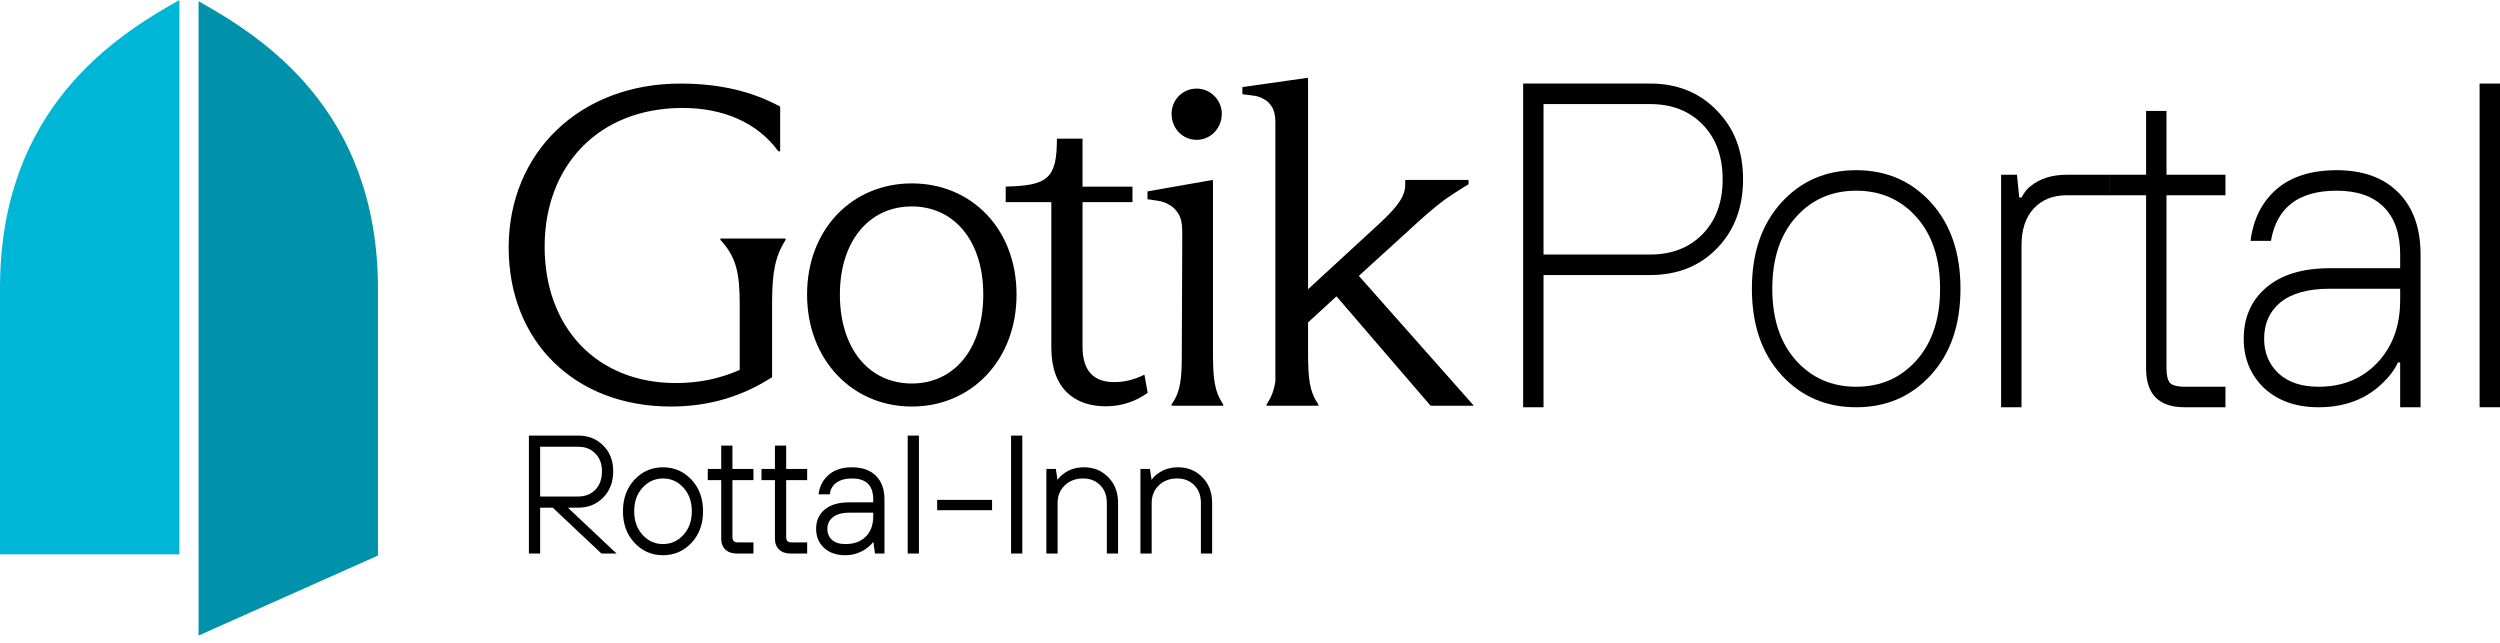
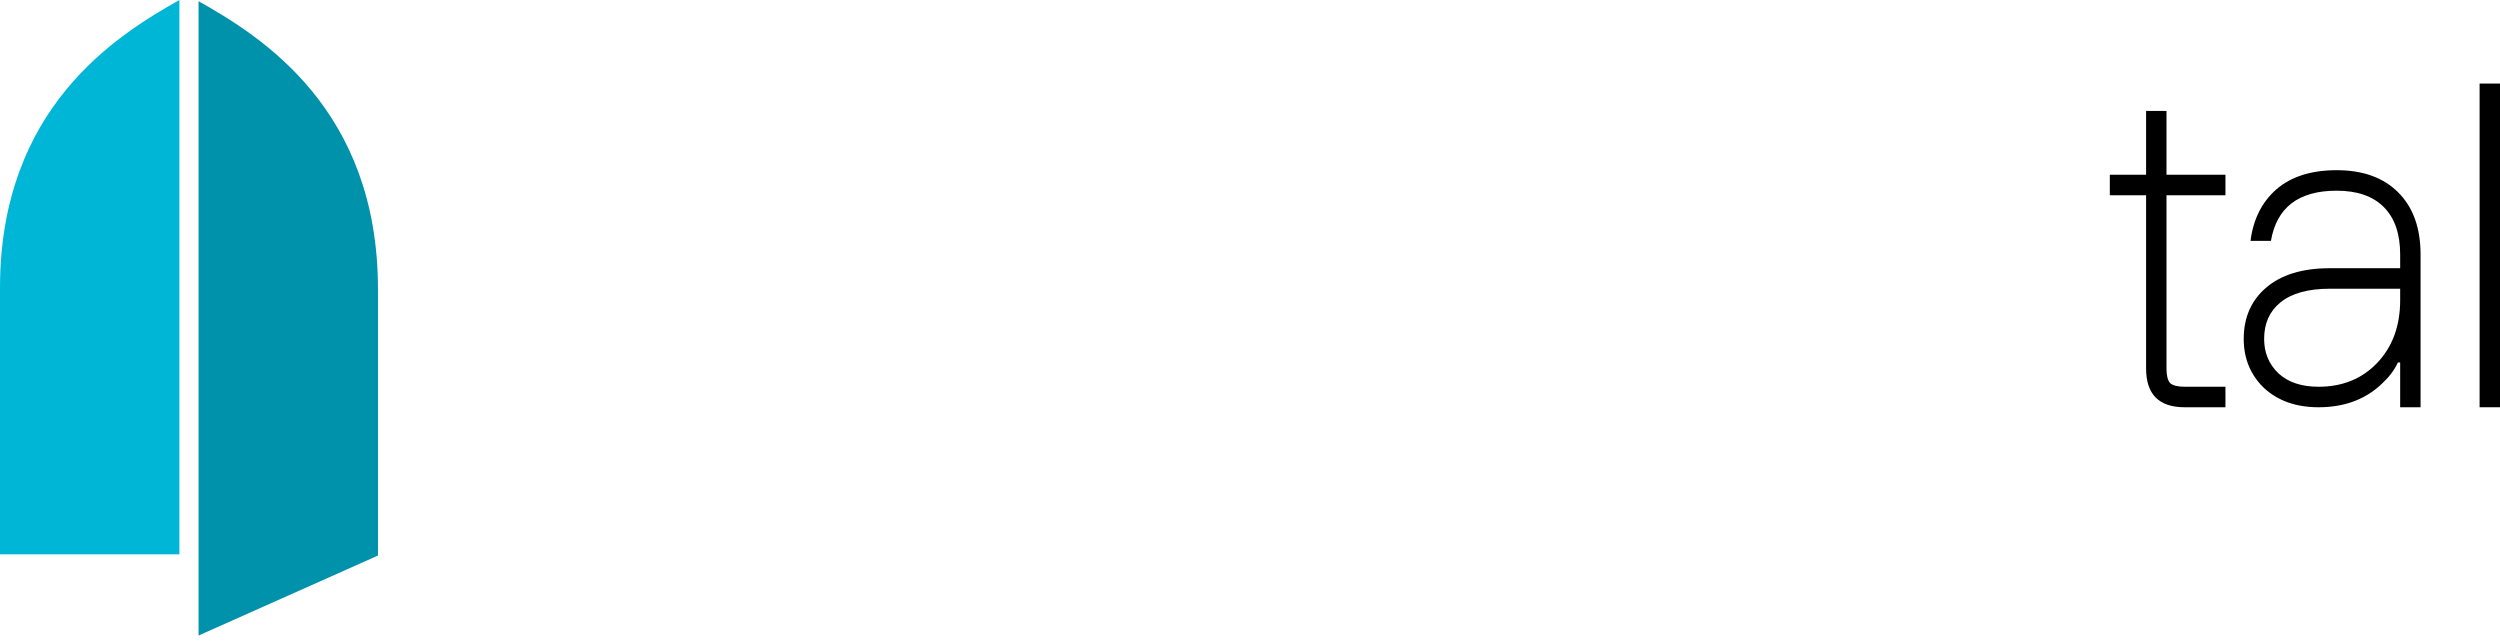
<svg xmlns="http://www.w3.org/2000/svg" width="280" height="72" viewBox="0 0 280 72" fill="none">
  <path fill-rule="evenodd" clip-rule="evenodd" d="M20.093 62.086V0C13.072 3.95 0 12.073 0 32.251V32.373V32.496V32.619V32.742V32.865V32.988V33.112V33.236V33.359V33.483V33.607V33.732V33.856V33.98V34.105V34.23V34.355V34.48V34.605V34.731V34.856V34.982V35.108V35.234V35.36V35.486V35.613V35.739V35.866V35.992V36.119V36.246V36.374V36.501V36.628V36.756V36.883V37.011V37.139V37.267V37.395V37.524V37.652V37.781V37.909V38.038V38.167V38.296V38.425V38.554V38.683V38.813V38.942V39.072V39.202V39.331V39.461V39.591V39.721V39.852V39.982V40.112V40.243V40.374V40.504V40.635V40.766V40.897V41.028V41.159V41.291V41.422V41.553V41.685V41.816V41.948V42.08V42.212V42.344V42.476V42.608V42.74V42.872V43.005V43.137V43.269V43.402V43.535V43.667V43.8V43.933V44.066V44.199V44.332V44.465V44.598V44.731V44.864V44.998V45.131V32.778V32.912V33.045V33.179V33.313V33.446V33.58V33.714V33.848V33.982V34.115V34.249V34.383V34.518V34.652V34.786V34.92V35.054V35.188V35.323V35.457V35.591V35.726V35.86V35.995V36.129V36.264V36.398V36.533V36.667V36.802V36.937V37.071V37.206V37.341V37.475V37.61V37.745V37.88V38.015V38.149V38.284V38.419V38.554V38.689V38.824V38.959V39.093V39.228V39.363V39.498V39.633V39.768V39.903V40.038V40.172V40.307V40.442V40.577V40.712V40.847V40.982V41.117V41.252V41.386V41.521V41.656V41.791V41.925V42.06V42.195V42.33V42.464V42.599V42.734V42.868V43.003V43.138V43.272V43.407V43.541V43.676V43.81V43.944V44.079V44.213V44.348V44.482V44.616V44.75V44.885V45.019V45.153V45.287V45.421V45.555V45.689V45.822V45.956V46.09V46.224V46.357V46.491V41.529V41.663V41.796V41.929V42.063V42.196V42.329V42.462V42.596V42.729V42.862V42.995V43.127V43.26V43.393V43.526V43.658V43.791V43.923V44.055V44.188V44.32V44.452V44.584V44.716V44.848V44.98V45.111V45.243V32.889V33.02V33.152V33.283V33.414V33.545V33.676V33.807V33.938V34.069V34.2V34.33V34.461V34.591V34.722V34.852V34.982V35.112V35.242V35.372V35.501V35.631V35.76V35.89V36.019V36.148V36.277V36.406V36.535V36.663V36.792V36.921V37.049V37.177V37.305V37.433V37.561V37.689V37.816V37.944V38.071V38.199V38.326V38.453V38.58V38.706V38.833V38.959V39.086V39.212V39.338V39.464V39.59V39.715V39.841V39.966V40.091V40.216V40.341V40.466V40.591V40.715V40.84V40.964V41.088V41.212V41.335V41.459V41.582V41.706V41.829V41.952V42.074V42.197V42.319V42.442V42.564V42.686V42.808V42.929V43.051V43.172V43.293V43.414V43.535V43.656V43.776V43.896V44.016V44.136V44.256V44.376V44.495V44.614V44.733V44.852V44.971V45.089V45.207V45.325V45.443V45.561V45.678V45.796V45.913V46.03V46.146V46.263V46.379V46.495V46.611V46.727V46.843V46.958V47.073V47.188V47.303V47.417V47.531V47.645V47.759V47.873V47.986V48.1V48.213V48.325V48.438V48.55V48.663V48.775V48.886V48.998V49.109V49.22V49.331V49.441V49.552V49.662V49.772V49.882V49.991V50.1V50.209V50.318V50.426V50.535V50.643V50.75V50.858V50.965V51.072V51.179V51.286V51.392V51.498V51.604V51.709V51.815V51.92V52.025V52.129V52.234V52.338V52.442V52.545V52.648V52.752V52.854V52.957V53.059V53.161V53.263V53.364V53.465V53.566V53.667V53.767V53.867V53.967V54.067V54.166V54.265V54.364V54.462V54.561V54.658V54.756V54.853V54.951V55.047V55.144V55.24V55.336V55.432V55.527V55.622V55.717V55.811V55.905V55.999V56.093V56.186V56.279V56.372V56.464V56.556V56.648V56.74V56.831V56.922V57.012V57.103V57.193V57.282V57.371V57.461V57.549V57.638V57.726V57.814V57.901V57.988V58.075V58.161V58.248V58.334V58.419V58.504V58.589V58.674V58.758V58.842V58.925V59.009V59.092V59.174V59.256V59.338V59.42V59.501V59.582V59.663V59.743V59.823V59.902V59.981V60.06V60.139V60.217V60.295V60.372V60.45V60.526V60.603V60.679V60.754V60.83V60.905V60.979V61.054V61.128V61.201V61.274V61.347V61.42V61.492V61.564V61.635V61.706V61.777V61.847V61.917V61.986V62.056V62.086H20.093Z" fill="#00B6D6" />
  <path fill-rule="evenodd" clip-rule="evenodd" d="M22.239 71.179V0.135C29.26 4.085 42.332 12.208 42.332 32.386V32.509V32.632V32.754V32.877V33.001V33.124V33.247V33.371V37.657V37.781V37.905V38.029V38.153V38.278V38.403V38.527V38.652V38.778V38.903V39.028V39.154V39.279V39.405V39.531V39.657V39.783V39.91V40.036V40.163V40.29V40.417V40.544V40.671V40.798V40.926V41.053V41.181V41.309V41.437V41.565V41.693V41.821V41.949V42.078V42.206V42.335V42.464V42.593V42.722V42.851V42.981V43.11V43.239V43.369V43.499V43.629V43.759V43.889V39.857V39.987V40.117V40.248V40.378V40.509V40.64V40.77V40.901V41.032V41.163V41.295V41.426V41.557V41.689V41.82V41.952V42.084V42.215V42.347V42.479V42.611V42.743V42.875V43.008V43.14V43.272V43.405V43.537V43.67V43.803V43.935V44.068V44.201V44.334V44.467V44.6V44.733V44.866V45V45.133V45.266V45.4V45.533V45.667V45.8V45.934V46.068V46.201V46.335V46.469V46.603V46.737V46.871V47.005V47.139V47.273V47.407V47.541V47.675V47.81V47.944V48.078V48.213V48.347V48.481V48.616V48.75V48.885V49.02V49.154V49.289V49.423V49.558V49.693V49.827V49.962V50.097V50.231V50.366V50.501V50.636V50.771V50.905V51.04V42.851V42.986V43.121V43.256V43.391V43.526V43.66V43.795V43.93V39.903V40.038V40.173V40.308V40.443V40.578V40.713V40.847V40.982V41.117V41.252V41.387V41.522V41.657V41.791V41.926V42.061V42.196V42.33V42.465V42.6V42.734V42.869V43.004V43.138V43.273V43.408V43.542V43.677V43.811V43.946V44.08V44.214V44.349V44.483V44.617V44.752V44.886V45.02V45.154V45.288V45.422V45.556V45.69V45.824V45.958V46.092V46.225V46.359V46.493V46.626V41.664V41.798V41.931V42.065V42.198V42.331V42.465V42.598V42.731V42.864V42.997V43.13V43.263V43.395V43.528V43.66V43.794V43.926V44.058V44.191V44.323V44.455V44.587V44.719V44.851V44.983V45.115V45.247V45.379V45.51V45.642V45.773V45.904V46.036V46.167V46.298V46.429V46.56V46.69V46.821V46.952V47.082V47.212V47.343V47.473V47.603V47.733V47.863V47.993V48.123V48.252V48.382V48.511V48.64V48.769V48.898V49.027V49.156V49.285V49.413V49.542V49.67V49.798V49.926V50.054V50.182V50.31V50.438V50.565V50.693V50.82V50.947V51.074V42.877V43.004V43.13V43.257V43.383V43.509V43.635V43.761V43.887V39.851V39.976V40.101V40.227V40.352V40.477V40.601V40.726V40.85V40.975V41.099V41.223V41.347V41.471V41.594V41.718V41.841V41.964V42.087V42.21V42.332V42.455V42.577V42.699V42.821V42.943V43.065V43.186V43.307V43.429V43.55V43.67V43.791V43.911V44.032V44.152V44.272V44.391V44.511V44.63V44.749V44.868V44.987V45.106V45.224V45.343V45.461V45.578V45.696V45.814V45.931V46.048V46.165V46.282V46.398V46.515V46.631V46.747V46.862V46.978V47.093V47.208V47.323V47.438V47.553V47.667V47.781V47.895V48.008V48.122V48.235V48.348V48.461V48.574V48.686V48.798V48.91V49.022V49.133V49.244V49.355V49.466V49.577V49.687V49.797V49.907V50.017V50.126V50.236V50.344V50.453V50.562V50.67V50.778V50.886V50.993V51.101V51.208V51.315V51.421V51.527V51.633V51.739V51.845V51.95V52.055V52.16V52.265V52.369V52.473V52.577V52.681V52.784V52.887V52.99V53.092V53.194V53.296V53.398V53.5V53.601V53.702V53.802V53.903V54.003V54.103V54.202V54.302V54.401V54.499V54.598V54.696V54.794V54.892V54.989V55.086V55.183V55.279V55.375V55.471V55.567V55.662V55.757V55.852V55.947V56.041V56.135V56.228V56.322V56.414V56.507V56.6V56.692V56.783V56.875V56.966V57.057V57.148V57.238V57.328V57.418V57.507V57.596V57.685V57.773V57.861V57.949V58.036V58.123V58.21V58.297V58.383V58.469V58.554V58.64V58.724V58.809V58.893V58.977V59.061V59.144V59.227V59.31V59.392V59.474V59.555V59.637V59.718V59.798V59.878V59.958V60.038V60.117V60.196V60.274V60.352V60.43V60.508V60.585V60.662V60.738V60.814V60.89V60.965V61.04V61.115V61.189V61.263V61.337V61.41V61.483V61.555V61.627V61.699V61.77V61.841V61.912V61.982V62.052V62.122V62.191V62.221L22.239 71.179Z" fill="#0091AB" />
-   <path fill-rule="evenodd" clip-rule="evenodd" d="M59.237 48.785V61.999H60.495V56.859H61.909L67.365 61.999H69.058L63.603 56.859H64.757C65.876 56.859 66.809 56.485 67.549 55.737C68.303 54.975 68.678 53.986 68.678 52.775C68.678 51.602 68.309 50.644 67.568 49.907C66.84 49.158 65.901 48.785 64.757 48.785H59.237ZM63.44 56.794H63.44L68.895 61.935L63.44 56.794ZM59.302 48.85H64.757C65.109 48.85 65.442 48.886 65.754 48.958C65.442 48.886 65.109 48.85 64.757 48.85H59.302V48.85ZM66.667 50.783L66.668 50.784C67.167 51.281 67.42 51.942 67.42 52.775C67.42 53.647 67.173 54.334 66.685 54.843C66.197 55.352 65.557 55.608 64.757 55.608H60.495V50.036H64.757C65.544 50.036 66.179 50.286 66.667 50.783ZM60.43 49.971H60.43V55.673L64.757 55.673H60.43V49.971ZM80.776 52.524H79.271V53.775H80.776V60.346C80.776 60.846 80.932 61.251 81.248 61.552C81.564 61.852 81.995 61.999 82.534 61.999H84.386V60.748H82.628C82.418 60.748 82.273 60.696 82.18 60.604C82.087 60.511 82.034 60.367 82.034 60.159V53.775H84.386V52.524H82.034V49.907H80.776V52.524ZM86.793 52.524H85.288V53.775H86.793V60.346C86.793 60.846 86.948 61.251 87.264 61.552C87.581 61.852 88.012 61.999 88.551 61.999H90.403V60.748H88.645C88.435 60.748 88.29 60.696 88.197 60.604C88.103 60.511 88.051 60.367 88.051 60.159V53.775H90.403V52.524H88.051V49.907H86.793V52.524ZM97.807 60.691H97.812L98 61.999H99.061V55.953C99.061 54.807 98.745 53.916 98.102 53.29C97.472 52.652 96.575 52.337 95.423 52.337C94.333 52.337 93.464 52.614 92.822 53.175C92.183 53.734 91.805 54.44 91.69 55.29L91.68 55.364H92.941L92.947 55.306C93.008 54.789 93.249 54.375 93.674 54.061C94.111 53.748 94.692 53.588 95.423 53.588C96.228 53.588 96.82 53.788 97.211 54.176C97.602 54.565 97.803 55.153 97.803 55.953V56.262H95.14C93.941 56.262 93.014 56.526 92.371 57.062C91.728 57.599 91.407 58.322 91.407 59.224C91.407 60.1 91.702 60.816 92.293 61.365L92.294 61.366C92.898 61.915 93.692 62.186 94.67 62.186C95.537 62.186 96.327 61.933 97.04 61.427L97.041 61.426C97.36 61.194 97.616 60.95 97.807 60.691ZM102.921 48.785H101.663V61.999H102.921V48.785ZM111.112 55.982H104.963V57.139H111.112V55.982ZM114.497 48.785H113.239V61.999H114.497V48.785ZM118.254 52.524H117.193V61.999H118.452V56.327C118.452 55.546 118.715 54.896 119.241 54.373C119.78 53.85 120.465 53.588 121.303 53.588C122.09 53.588 122.725 53.838 123.213 54.335L123.213 54.335C123.713 54.832 123.965 55.494 123.965 56.327V61.999H125.224V56.327C125.224 55.154 124.861 54.196 124.133 53.459C123.418 52.711 122.504 52.337 121.397 52.337C120.519 52.337 119.759 52.577 119.12 53.06C118.86 53.245 118.635 53.471 118.447 53.739H118.442L118.254 52.524ZM128.79 52.524H127.729V61.999H128.987V56.327C128.987 55.546 129.251 54.896 129.777 54.373C130.315 53.85 131.001 53.588 131.838 53.588C132.626 53.588 133.261 53.838 133.748 54.335L133.749 54.335C134.249 54.832 134.501 55.494 134.501 56.327V61.999H135.759V56.327C135.759 55.154 135.397 54.196 134.669 53.459C133.953 52.711 133.039 52.337 131.932 52.337C131.055 52.337 130.295 52.577 129.656 53.06C129.395 53.245 129.171 53.471 128.983 53.739H128.978L128.79 52.524ZM74.256 62.186C75.516 62.186 76.58 61.724 77.445 60.801C78.311 59.878 78.742 58.696 78.742 57.261C78.742 55.827 78.311 54.645 77.445 53.722C76.58 52.799 75.516 52.337 74.256 52.337C72.997 52.337 71.933 52.799 71.068 53.722C70.202 54.645 69.771 55.827 69.771 57.261C69.771 58.696 70.202 59.878 71.068 60.801C71.933 61.724 72.997 62.186 74.256 62.186ZM77.484 57.261C77.484 58.345 77.168 59.225 76.541 59.91C75.913 60.594 75.153 60.935 74.256 60.935C73.36 60.935 72.599 60.594 71.972 59.91C71.345 59.225 71.029 58.345 71.029 57.261C71.029 56.178 71.345 55.298 71.972 54.614C72.599 53.929 73.36 53.588 74.256 53.588C75.153 53.588 75.913 53.929 76.541 54.614C77.168 55.298 77.484 56.178 77.484 57.261ZM95.14 57.42H97.803V57.822C97.803 58.793 97.519 59.554 96.957 60.113C96.408 60.659 95.648 60.935 94.67 60.935C94.028 60.935 93.538 60.776 93.189 60.466C92.841 60.155 92.666 59.744 92.666 59.224C92.666 58.696 92.87 58.265 93.281 57.929C93.704 57.593 94.321 57.42 95.14 57.42ZM102.856 48.85V48.85H101.727V48.85H102.856ZM114.432 48.85V48.85H113.303V48.85H114.432Z" fill="black" />
-   <path d="M170.59 45.613V9.359H184.81C187.858 9.359 190.346 10.363 192.276 12.371C194.24 14.346 195.222 16.916 195.222 20.082C195.222 23.248 194.24 25.835 192.276 27.843C190.346 29.818 187.858 30.805 184.81 30.805H172.875V45.613H170.59ZM172.875 28.507H184.81C187.248 28.507 189.212 27.741 190.702 26.209C192.192 24.677 192.937 22.635 192.937 20.082C192.937 17.529 192.192 15.486 190.702 13.954C189.212 12.422 187.248 11.656 184.81 11.656H172.875V28.507Z" fill="black" />
-   <path d="M216.273 41.987C214.072 44.404 211.279 45.613 207.893 45.613C204.507 45.613 201.714 44.404 199.513 41.987C197.312 39.571 196.212 36.354 196.212 32.337C196.212 28.32 197.312 25.103 199.513 22.686C201.714 20.269 204.507 19.061 207.893 19.061C211.279 19.061 214.072 20.269 216.273 22.686C218.474 25.103 219.574 28.32 219.574 32.337C219.574 36.354 218.474 39.571 216.273 41.987ZM201.138 40.353C202.899 42.328 205.151 43.315 207.893 43.315C210.636 43.315 212.887 42.328 214.648 40.353C216.409 38.379 217.289 35.707 217.289 32.337C217.289 28.967 216.409 26.294 214.648 24.32C212.887 22.346 210.636 21.358 207.893 21.358C205.151 21.358 202.899 22.346 201.138 24.32C199.378 26.294 198.497 28.967 198.497 32.337C198.497 35.707 199.378 38.379 201.138 40.353Z" fill="black" />
-   <path d="M224.124 45.613V19.571H225.901L226.155 22.124H226.409C226.714 21.546 227.052 21.12 227.425 20.848C228.474 19.997 229.829 19.571 231.488 19.571H236.313V21.869H231.488C229.93 21.869 228.694 22.363 227.78 23.35C226.866 24.337 226.409 25.716 226.409 27.486V45.613H224.124Z" fill="black" />
  <path d="M240.362 41.273V21.869H236.299V19.571H240.362V12.422H242.647V19.571H249.25V21.869H242.647V41.273C242.647 42.056 242.783 42.6 243.054 42.907C243.358 43.179 243.9 43.315 244.679 43.315H249.25V45.613H244.679C241.801 45.613 240.362 44.166 240.362 41.273Z" fill="black" />
  <path d="M268.819 45.613V40.596H268.565C268.125 41.549 267.498 42.311 266.686 43.06C264.857 44.762 262.521 45.613 259.677 45.613C257.172 45.613 255.14 44.898 253.583 43.468C252.059 42.005 251.297 40.166 251.297 37.954C251.297 35.571 252.127 33.664 253.786 32.235C255.479 30.771 257.866 30.039 260.947 30.039H268.819V28.507C268.819 26.192 268.209 24.422 266.991 23.197C265.772 21.971 264.011 21.358 261.709 21.358C257.442 21.358 254.988 23.231 254.344 26.975H252.059C252.364 24.558 253.329 22.635 254.954 21.205C256.613 19.775 258.864 19.061 261.709 19.061C264.654 19.061 266.957 19.895 268.616 21.563C270.275 23.231 271.104 25.545 271.104 28.507V45.613H268.819ZM268.819 33.613V32.337H260.947C258.509 32.337 256.664 32.847 255.411 33.869C254.192 34.856 253.583 36.218 253.583 37.954C253.583 39.52 254.124 40.813 255.208 41.834C256.291 42.822 257.781 43.315 259.677 43.315C262.352 43.315 264.536 42.43 266.229 40.66C267.956 38.856 268.819 36.507 268.819 33.613Z" fill="black" />
  <path d="M277.715 45.613V9.359H280V45.613H277.715Z" fill="black" />
-   <path fill-rule="evenodd" clip-rule="evenodd" d="M161.83 22.347C160.529 23.305 159.245 24.453 157.463 26.099L152.192 30.896L165.03 45.393V45.445H160.229L149.686 33.191L146.503 36.111V39.448C146.503 42.421 146.659 43.829 147.651 45.289V45.445H141.858V45.289C142.395 44.498 142.687 43.723 142.842 42.706V13.682C142.842 12.956 142.716 12.388 142.463 11.978C142.21 11.568 141.894 11.268 141.515 11.079C141.136 10.857 140.725 10.731 140.283 10.7C139.873 10.637 139.494 10.589 139.146 10.558V9.753L146.49 8.711V9.036H146.503V32.394L154.516 25.02C156.708 22.986 157.387 21.891 157.387 20.639V20.152H164.48V20.639C164.379 20.698 164.248 20.777 164.091 20.872C164.034 20.904 163.978 20.94 163.922 20.976C163.875 21.006 163.828 21.036 163.782 21.063C163.276 21.379 162.598 21.817 161.83 22.347ZM82.848 34.048C82.848 30.405 82.395 28.736 80.683 26.864V26.712H87.983V26.864C86.826 28.736 86.473 30.405 86.473 34.048V42.244C83.352 44.267 79.626 45.532 75.146 45.532C64.322 45.532 56.971 38.196 56.971 27.724C56.971 17.099 64.926 9.359 76.203 9.359C80.784 9.359 84.409 10.32 87.379 11.939V16.948H87.178C84.812 13.71 80.986 12.091 76.454 12.091C66.99 12.091 60.999 18.617 60.999 27.622C60.999 36.678 66.839 42.901 75.699 42.901C78.217 42.901 80.532 42.446 82.848 41.434V34.048ZM113.853 32.985C113.853 40.321 108.818 45.532 102.122 45.532C95.477 45.532 90.392 40.321 90.392 32.985C90.392 25.649 95.477 20.54 102.122 20.54C108.818 20.54 113.853 25.649 113.853 32.985ZM94.067 32.985C94.067 39.056 97.34 42.952 102.122 42.952C106.855 42.952 110.127 39.107 110.127 32.985C110.127 26.965 106.855 23.12 102.122 23.12C97.34 23.12 94.067 27.015 94.067 32.985ZM128.541 43.994C127.185 44.984 125.569 45.506 123.849 45.506C120.408 45.506 117.749 43.577 117.749 38.937V22.638H112.639V20.897C117.384 20.793 118.374 19.974 118.374 15.528L121.242 15.528V20.91H126.835V22.638H121.242V38.832C121.242 41.648 122.597 42.795 124.787 42.795C125.934 42.795 127.029 42.534 128.176 41.96L128.541 43.994ZM134.029 15.661C135.592 15.661 136.842 14.357 136.842 12.74C136.842 11.227 135.592 9.923 134.029 9.923C132.414 9.923 131.216 11.227 131.216 12.74C131.216 14.357 132.414 15.661 134.029 15.661ZM135.852 20.172H135.71L128.517 21.438V22.314C128.771 22.34 129.054 22.386 129.365 22.437C129.476 22.455 129.592 22.473 129.711 22.492C130.195 22.562 130.628 22.721 131.008 22.966C131.389 23.177 131.718 23.511 131.995 23.968C132.271 24.425 132.41 25.04 132.41 25.813V27.433L132.362 39.447C132.362 42.368 132.258 43.828 131.216 45.289V45.445H136.998V45.289C136.008 43.828 135.852 42.368 135.852 39.447V20.172Z" fill="black" />
</svg>